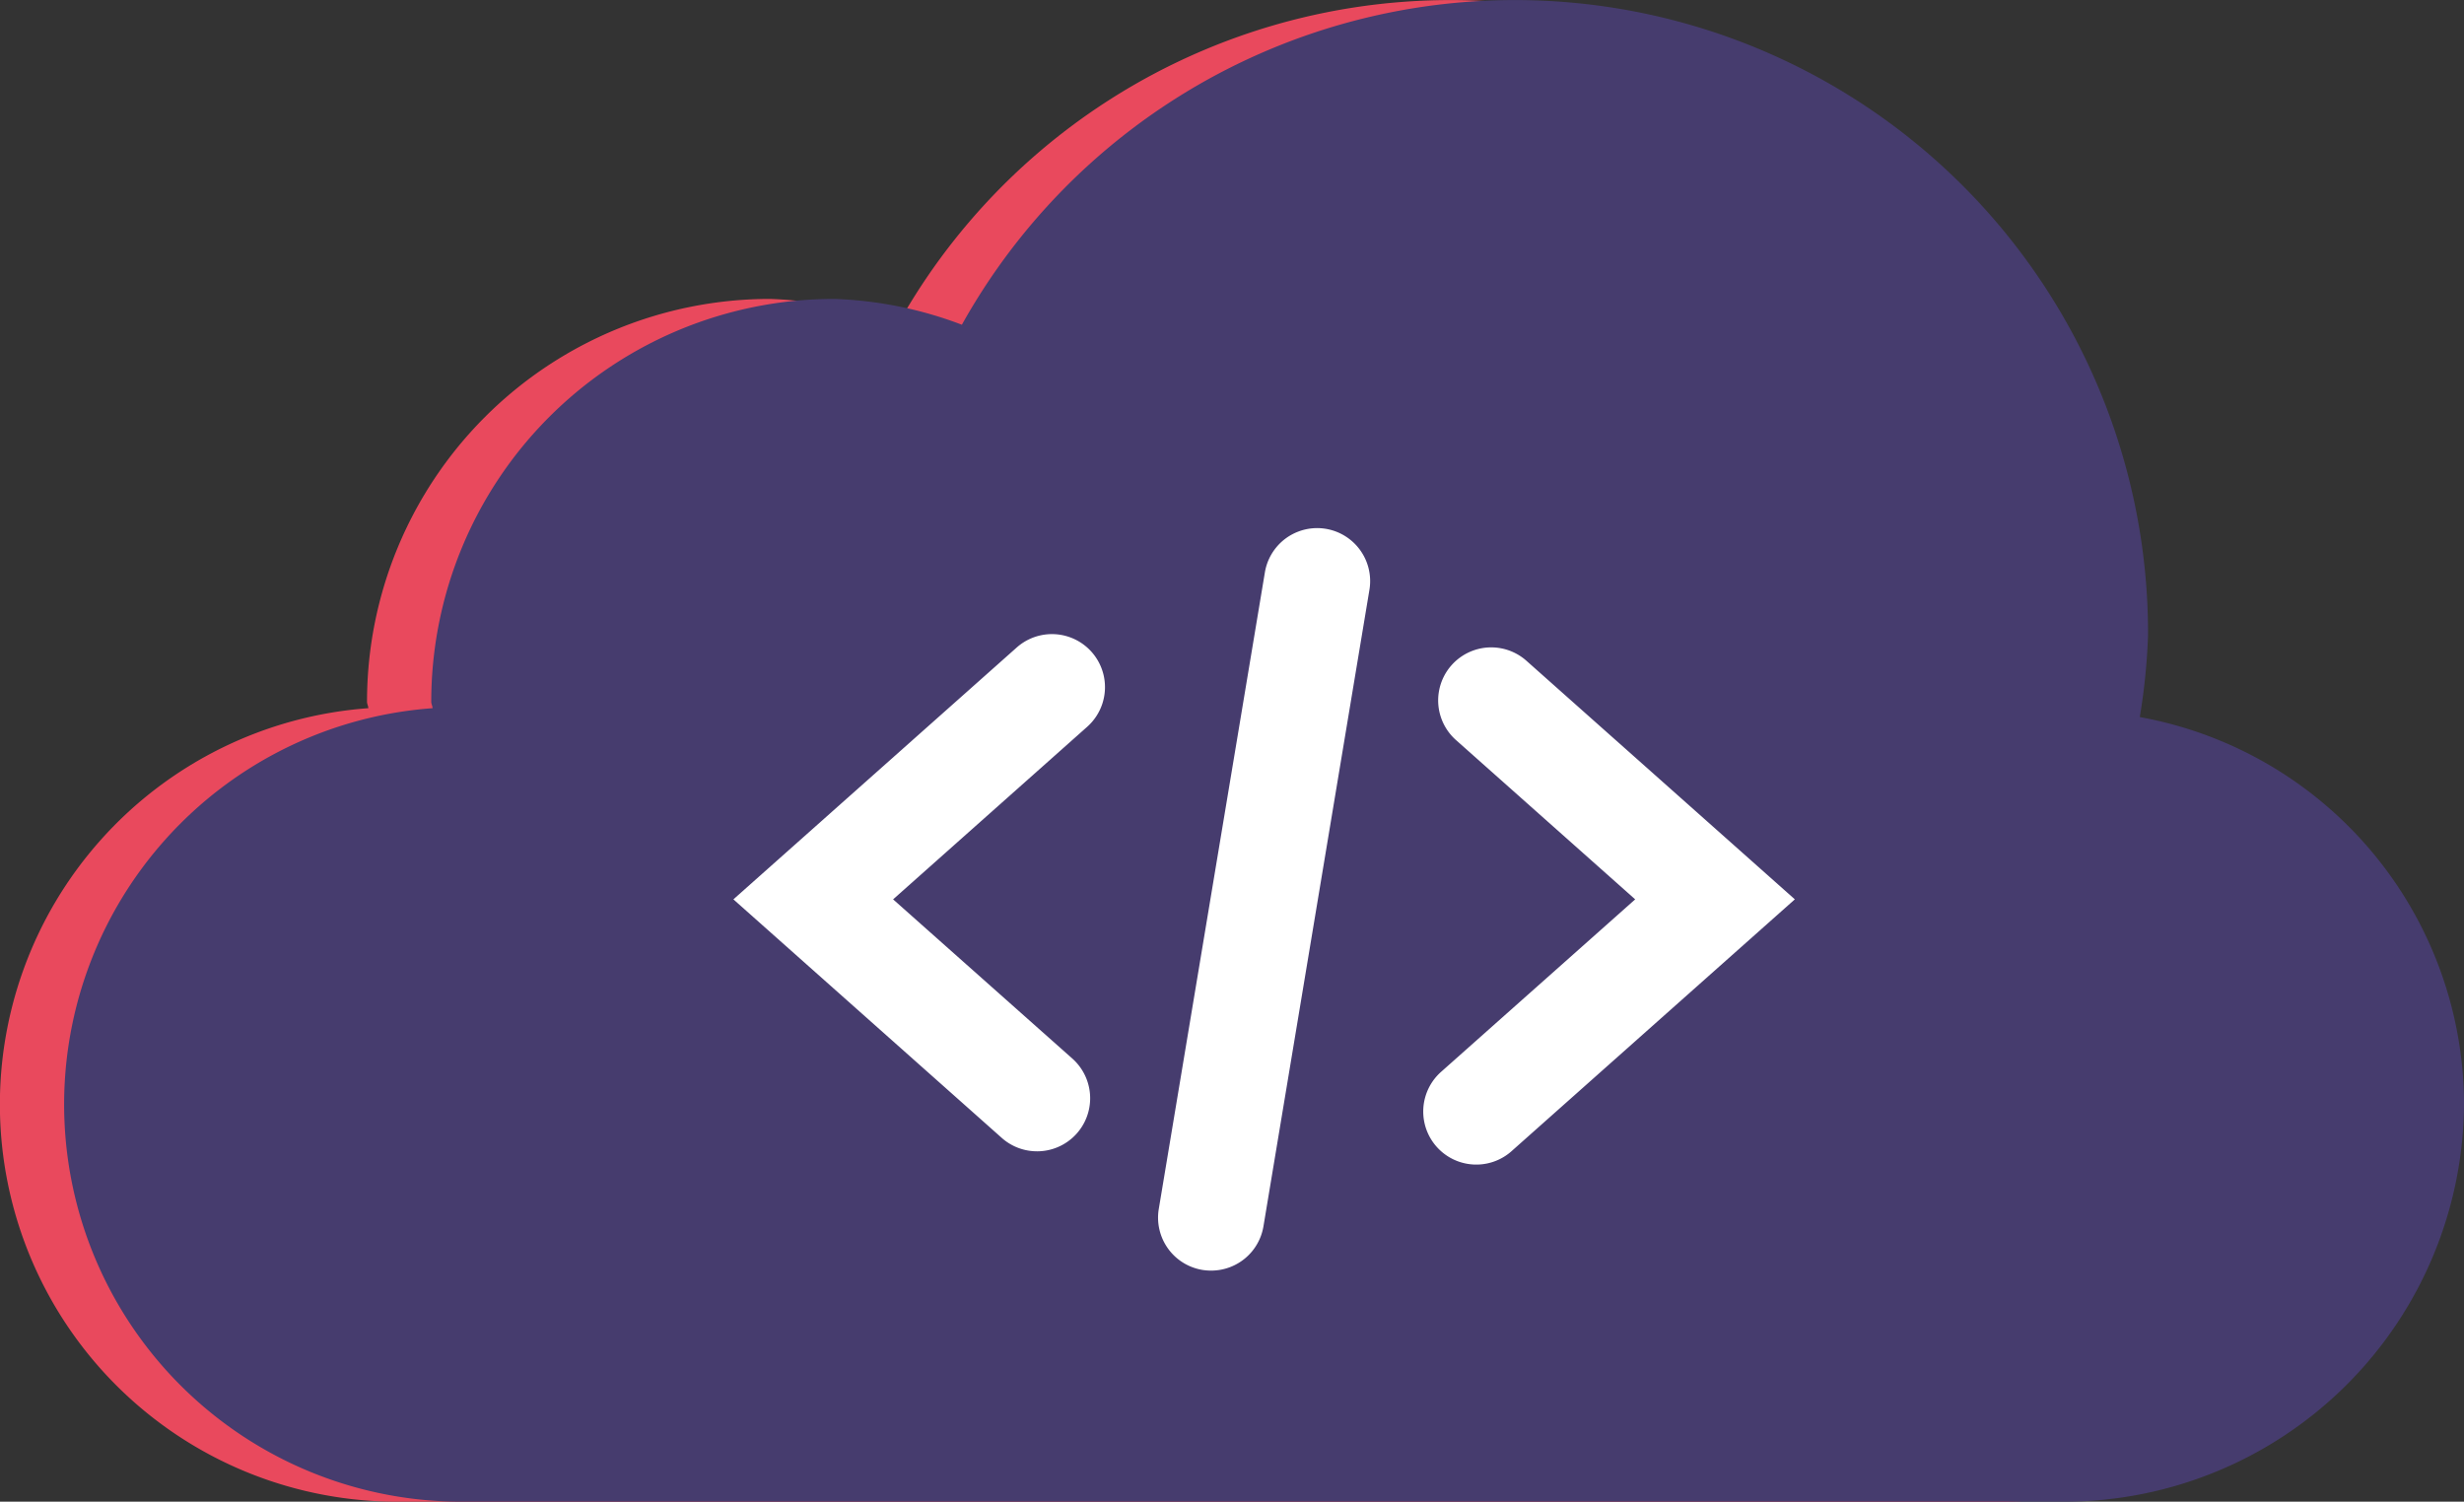
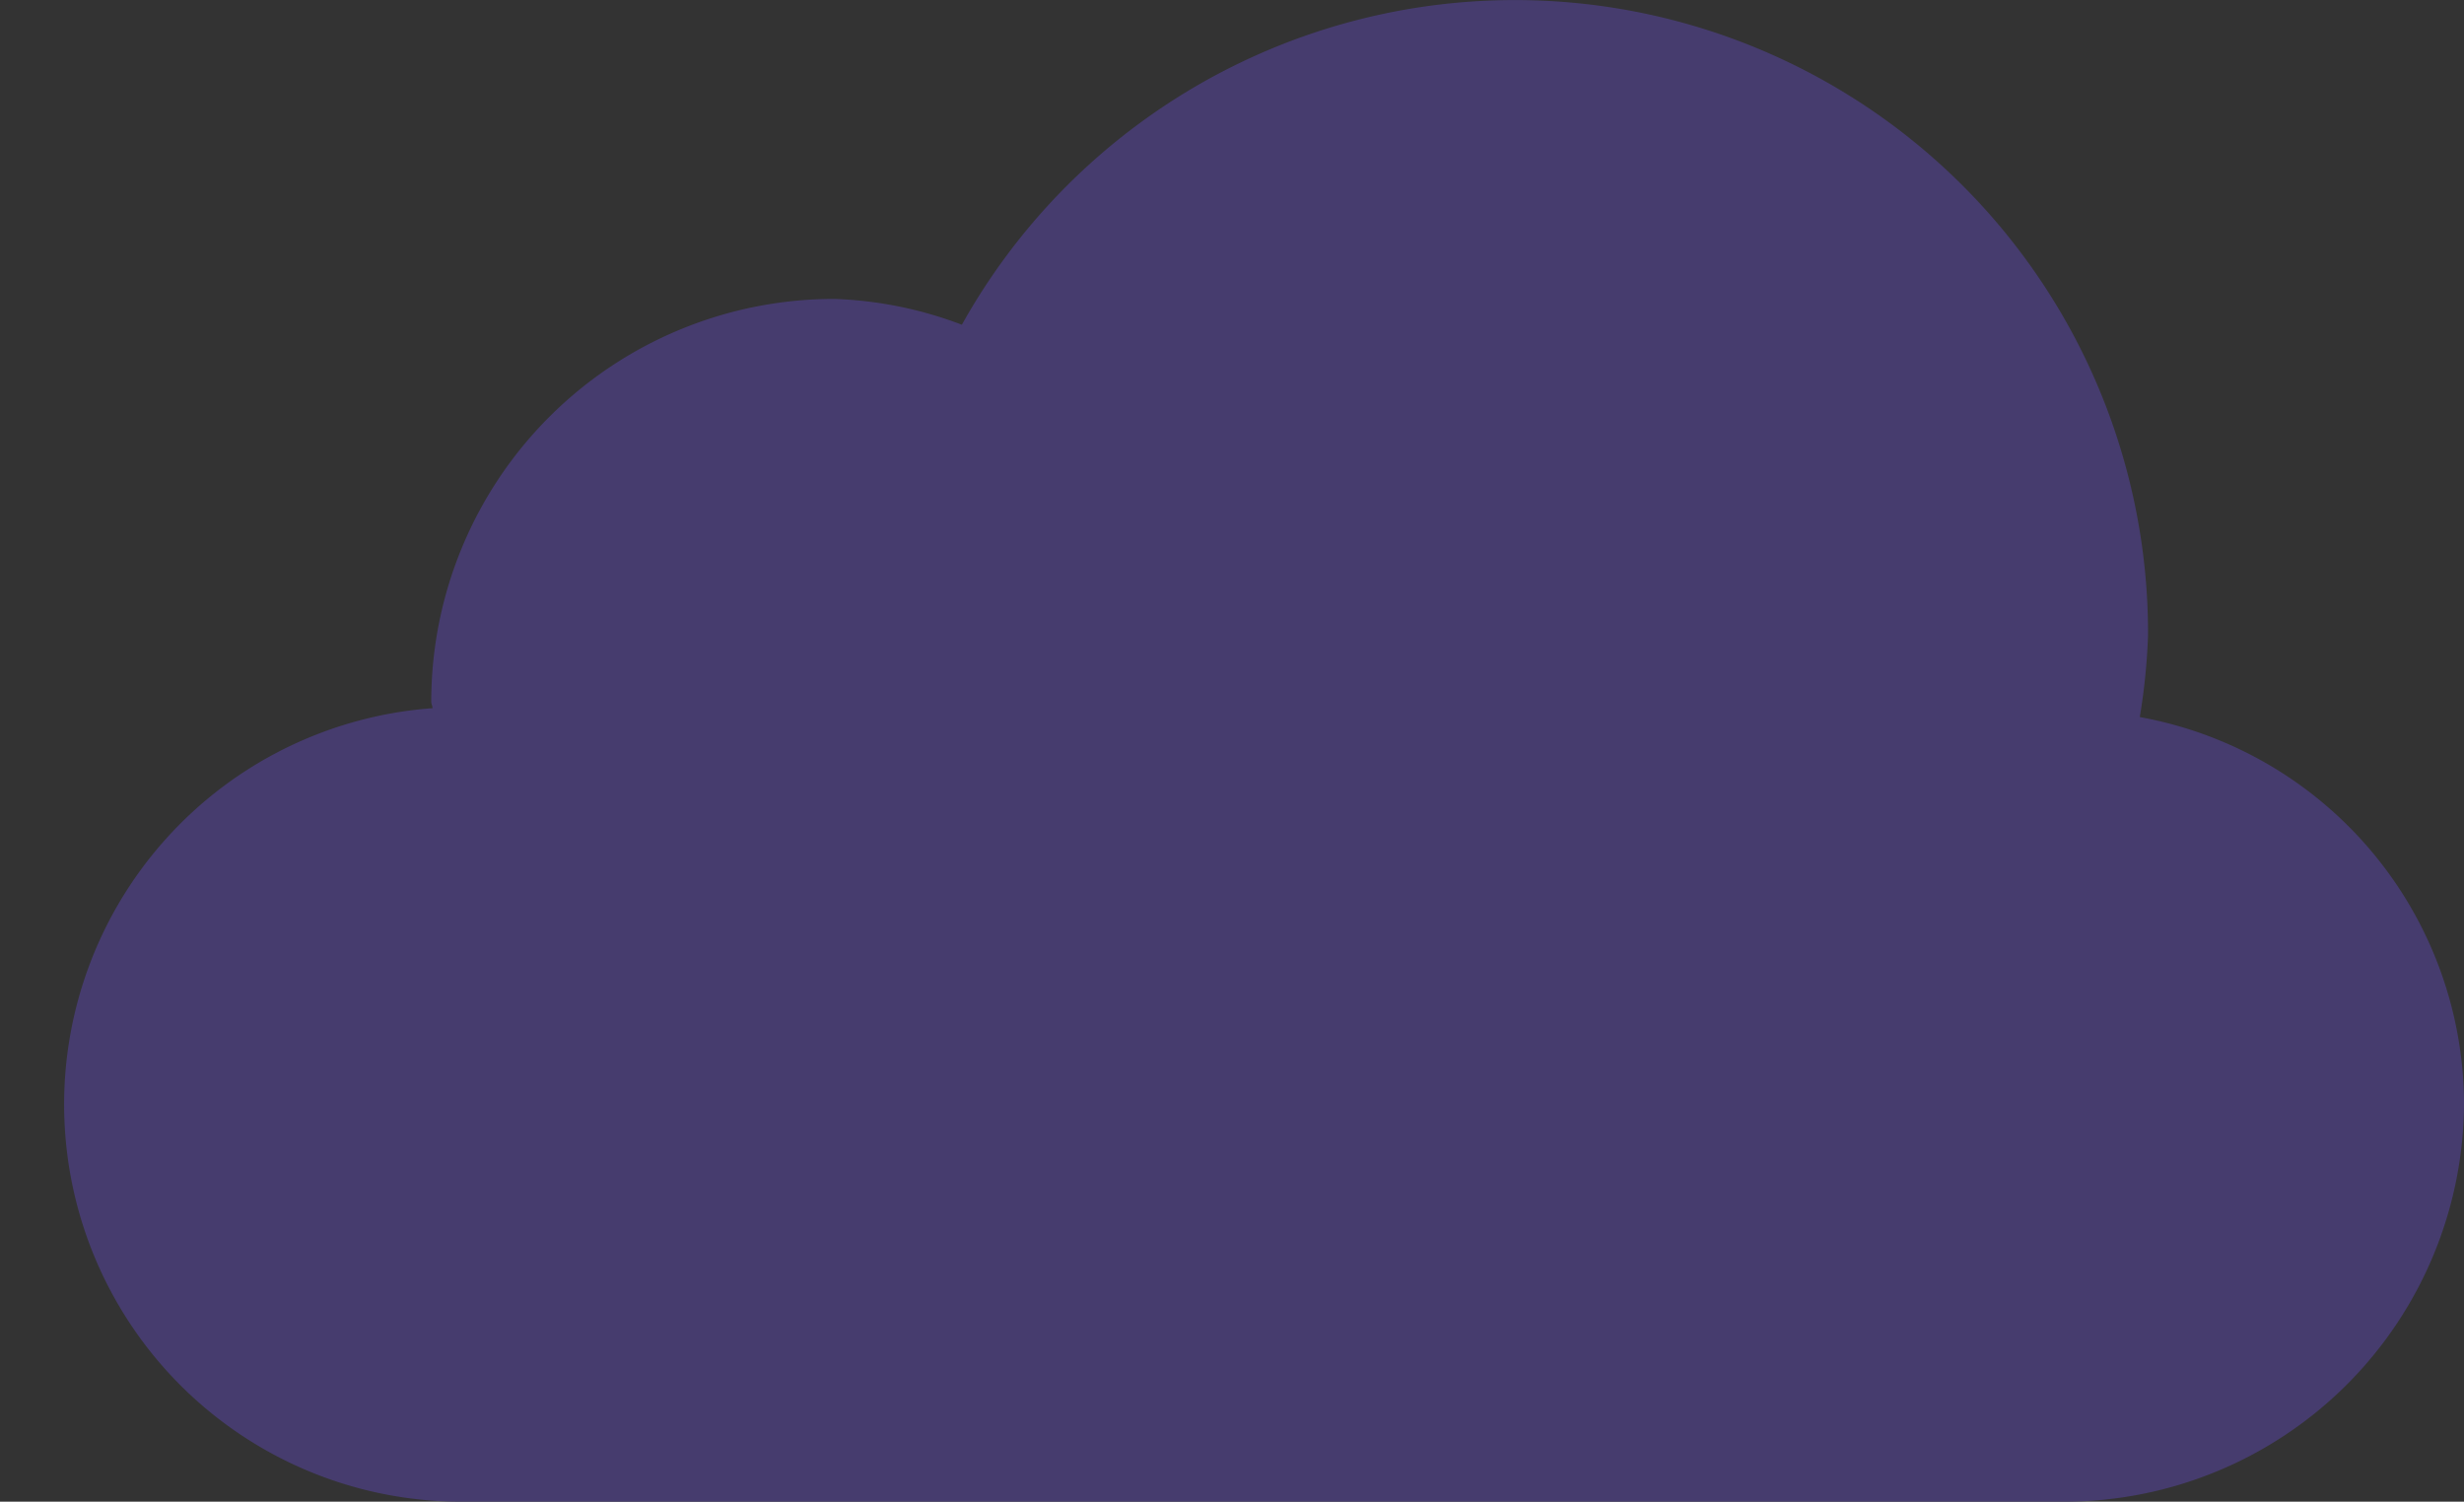
<svg xmlns="http://www.w3.org/2000/svg" width="153.444" height="93.518" viewBox="0 0 153.444 93.518">
  <rect x="0" y="0" width="153.444" height="93.518" fill="#333333" stroke="none" />
  <g id="saas-application-development-icon" transform="translate(-226.278 -403.318)">
-     <path id="_120b7c786f591f785830f50ed0e43d20" data-name="120b7c786f591f785830f50ed0e43d20" d="M131.254,51.332a39.053,39.053,0,0,0,.514-5.091A39.433,39.433,0,0,0,57.9,26.9a24.585,24.585,0,0,0-7.955-1.607A25.09,25.09,0,0,0,24.856,50.381c0,.14.078.257.081.4a24.741,24.741,0,0,0,1.972,49.416h99.629a24.907,24.907,0,0,0,24.907-24.907,24.56,24.56,0,0,0-20.19-23.956Z" transform="translate(224.278 396.641)" fill="#e9495d" />
    <path id="_120b7c786f591f785830f50ed0e43d20-2" data-name="120b7c786f591f785830f50ed0e43d20" d="M131.254,51.332a39.053,39.053,0,0,0,.514-5.091A39.433,39.433,0,0,0,57.9,26.9a24.585,24.585,0,0,0-7.955-1.607A25.09,25.09,0,0,0,24.856,50.381c0,.14.078.257.081.4a24.741,24.741,0,0,0,1.972,49.416h99.629a24.907,24.907,0,0,0,24.907-24.907,24.56,24.56,0,0,0-20.19-23.956Z" transform="translate(228.278 396.641)" fill="#463c6e" />
-     <path id="_4d248dd9a096122d1f410ee5e4d22280" data-name="4d248dd9a096122d1f410ee5e4d22280" d="M18.9,43.619a3.293,3.293,0,0,1-2.193-.832L-.008,27.929,17.636,12.244a3.3,3.3,0,0,1,4.387,4.939L9.937,27.929,21.1,37.845A3.305,3.305,0,0,1,18.9,43.62Zm29.548-.006L66.092,27.928,49.377,13.07a3.3,3.3,0,1,0-4.386,4.939l11.159,9.92L44.063,38.671a3.3,3.3,0,1,0,4.385,4.943ZM33,48.294,39.6,8.653A3.3,3.3,0,1,0,33.09,7.565L26.483,47.206a3.3,3.3,0,0,0,2.715,3.8,3.5,3.5,0,0,0,.547.043A3.3,3.3,0,0,0,33,48.294Z" transform="translate(271.958 431.398)" fill="#fff" />
  </g>
</svg>